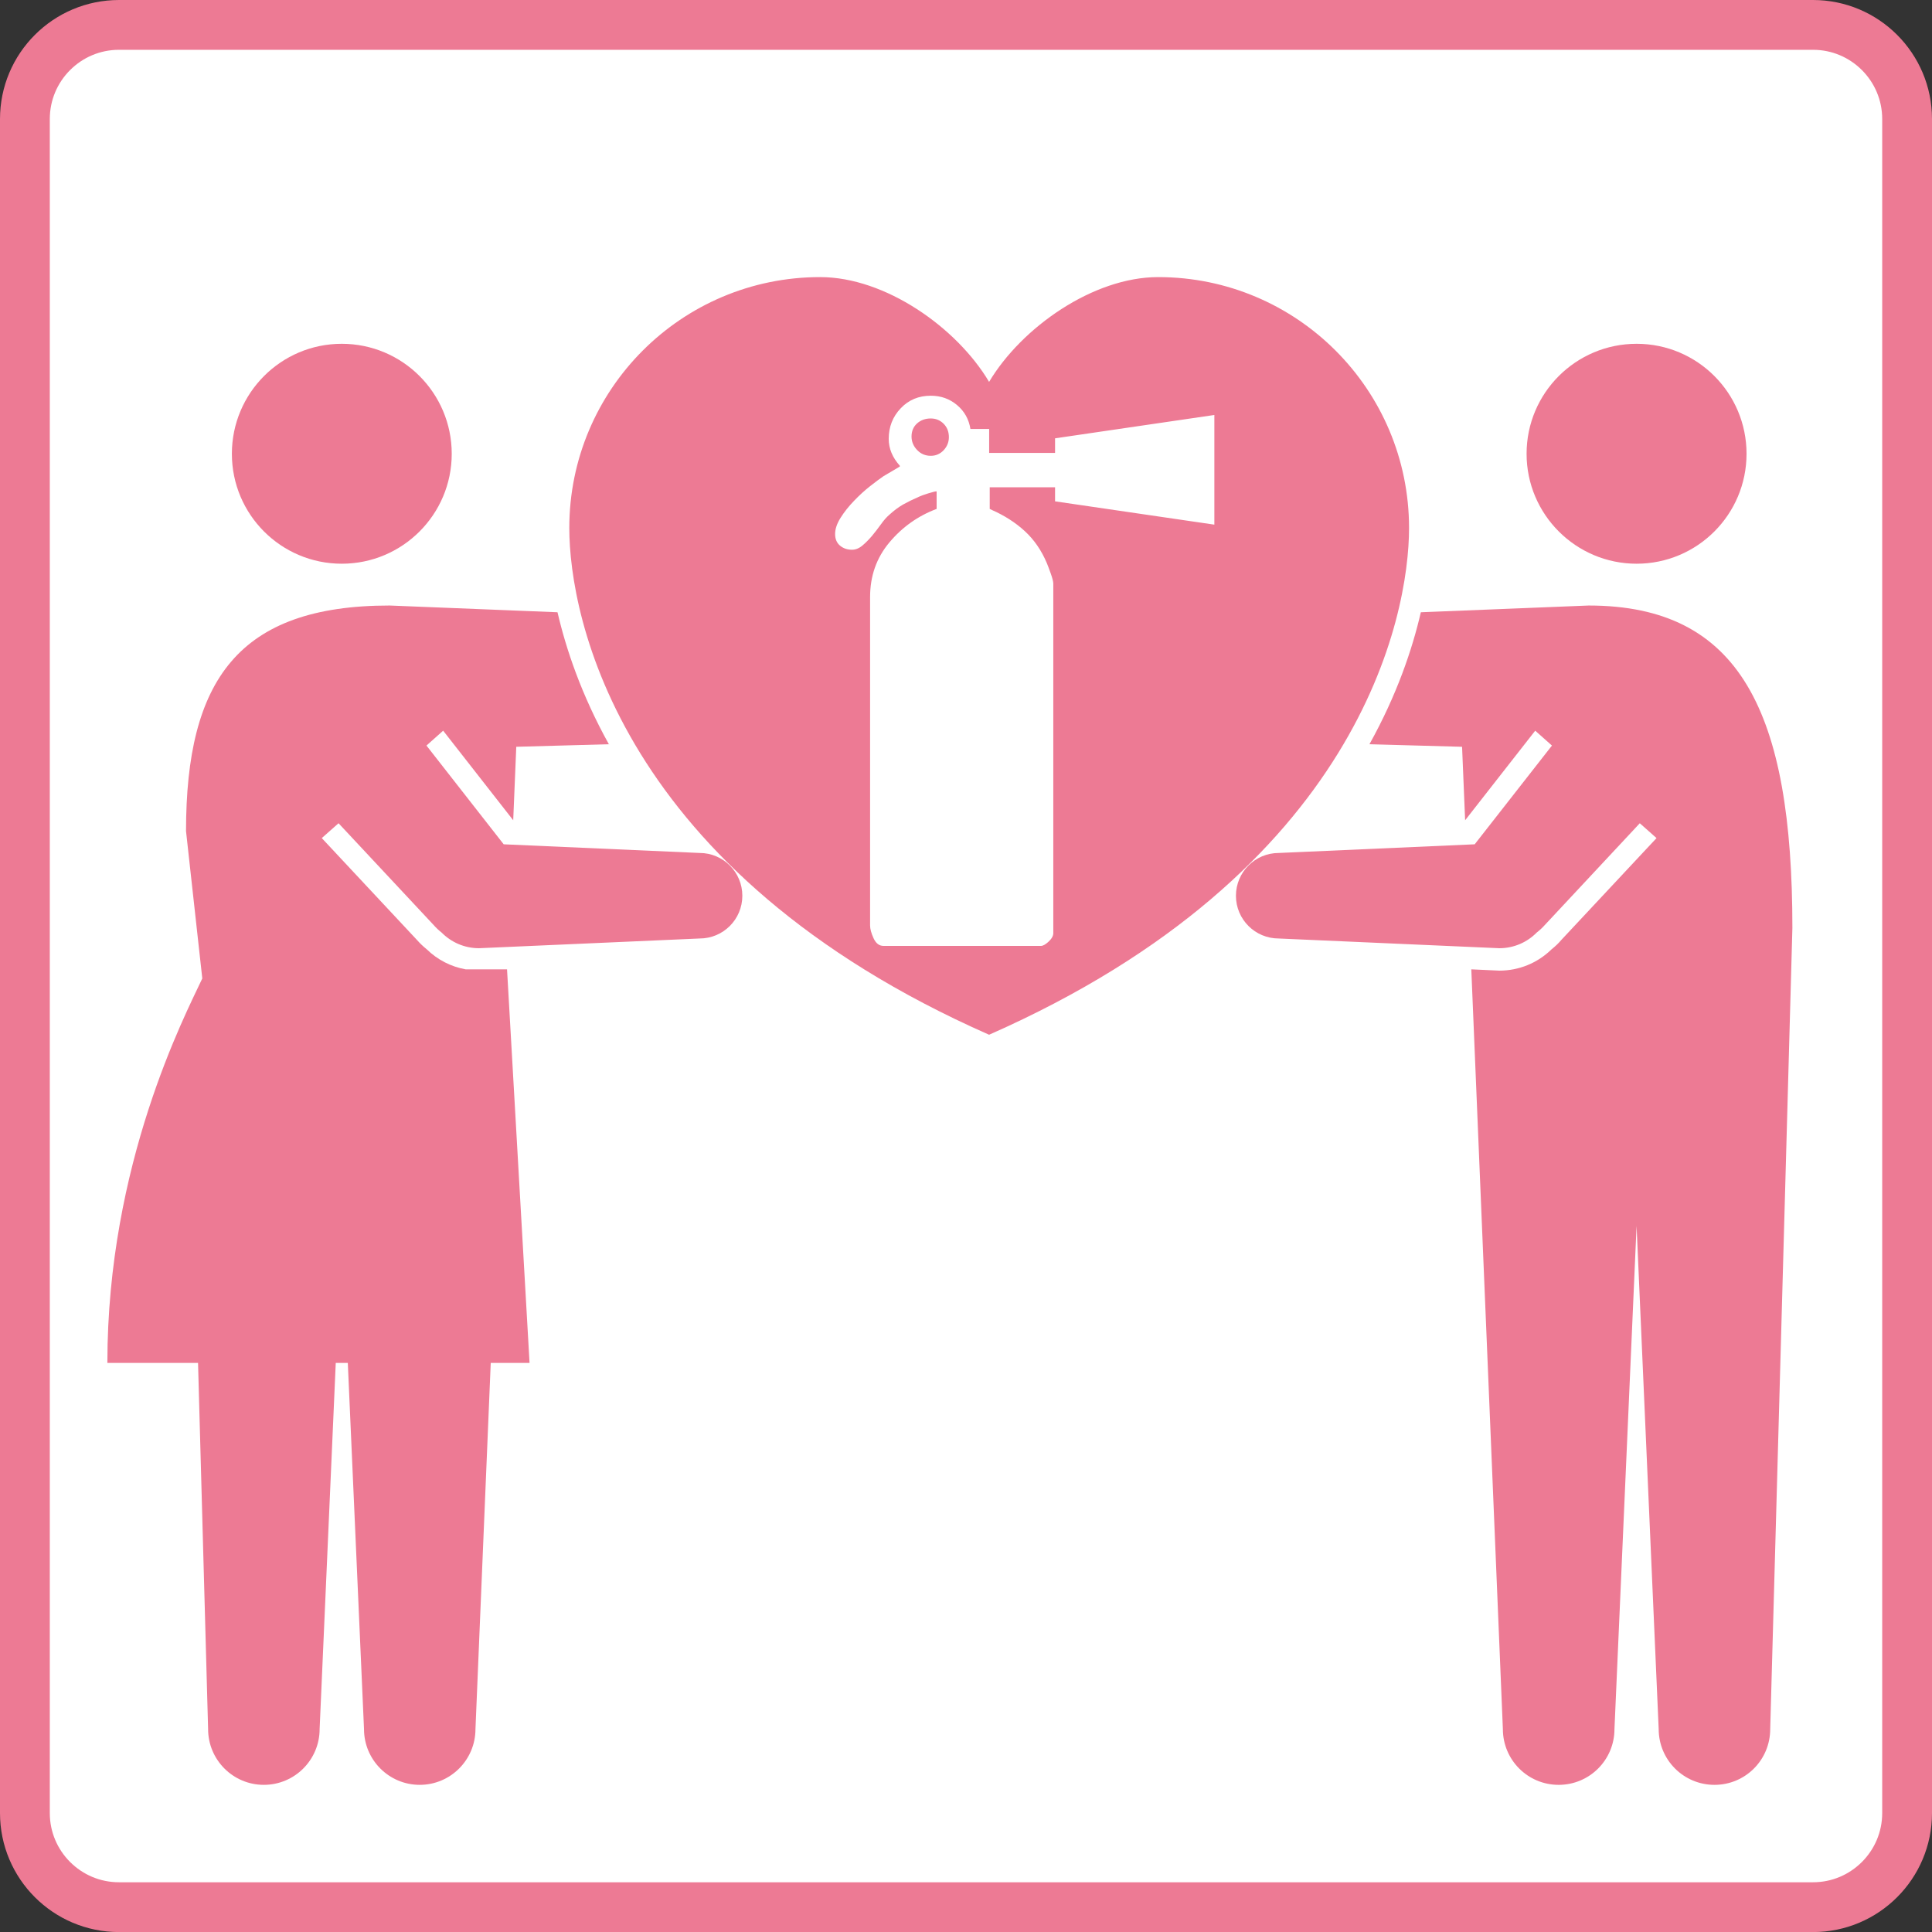
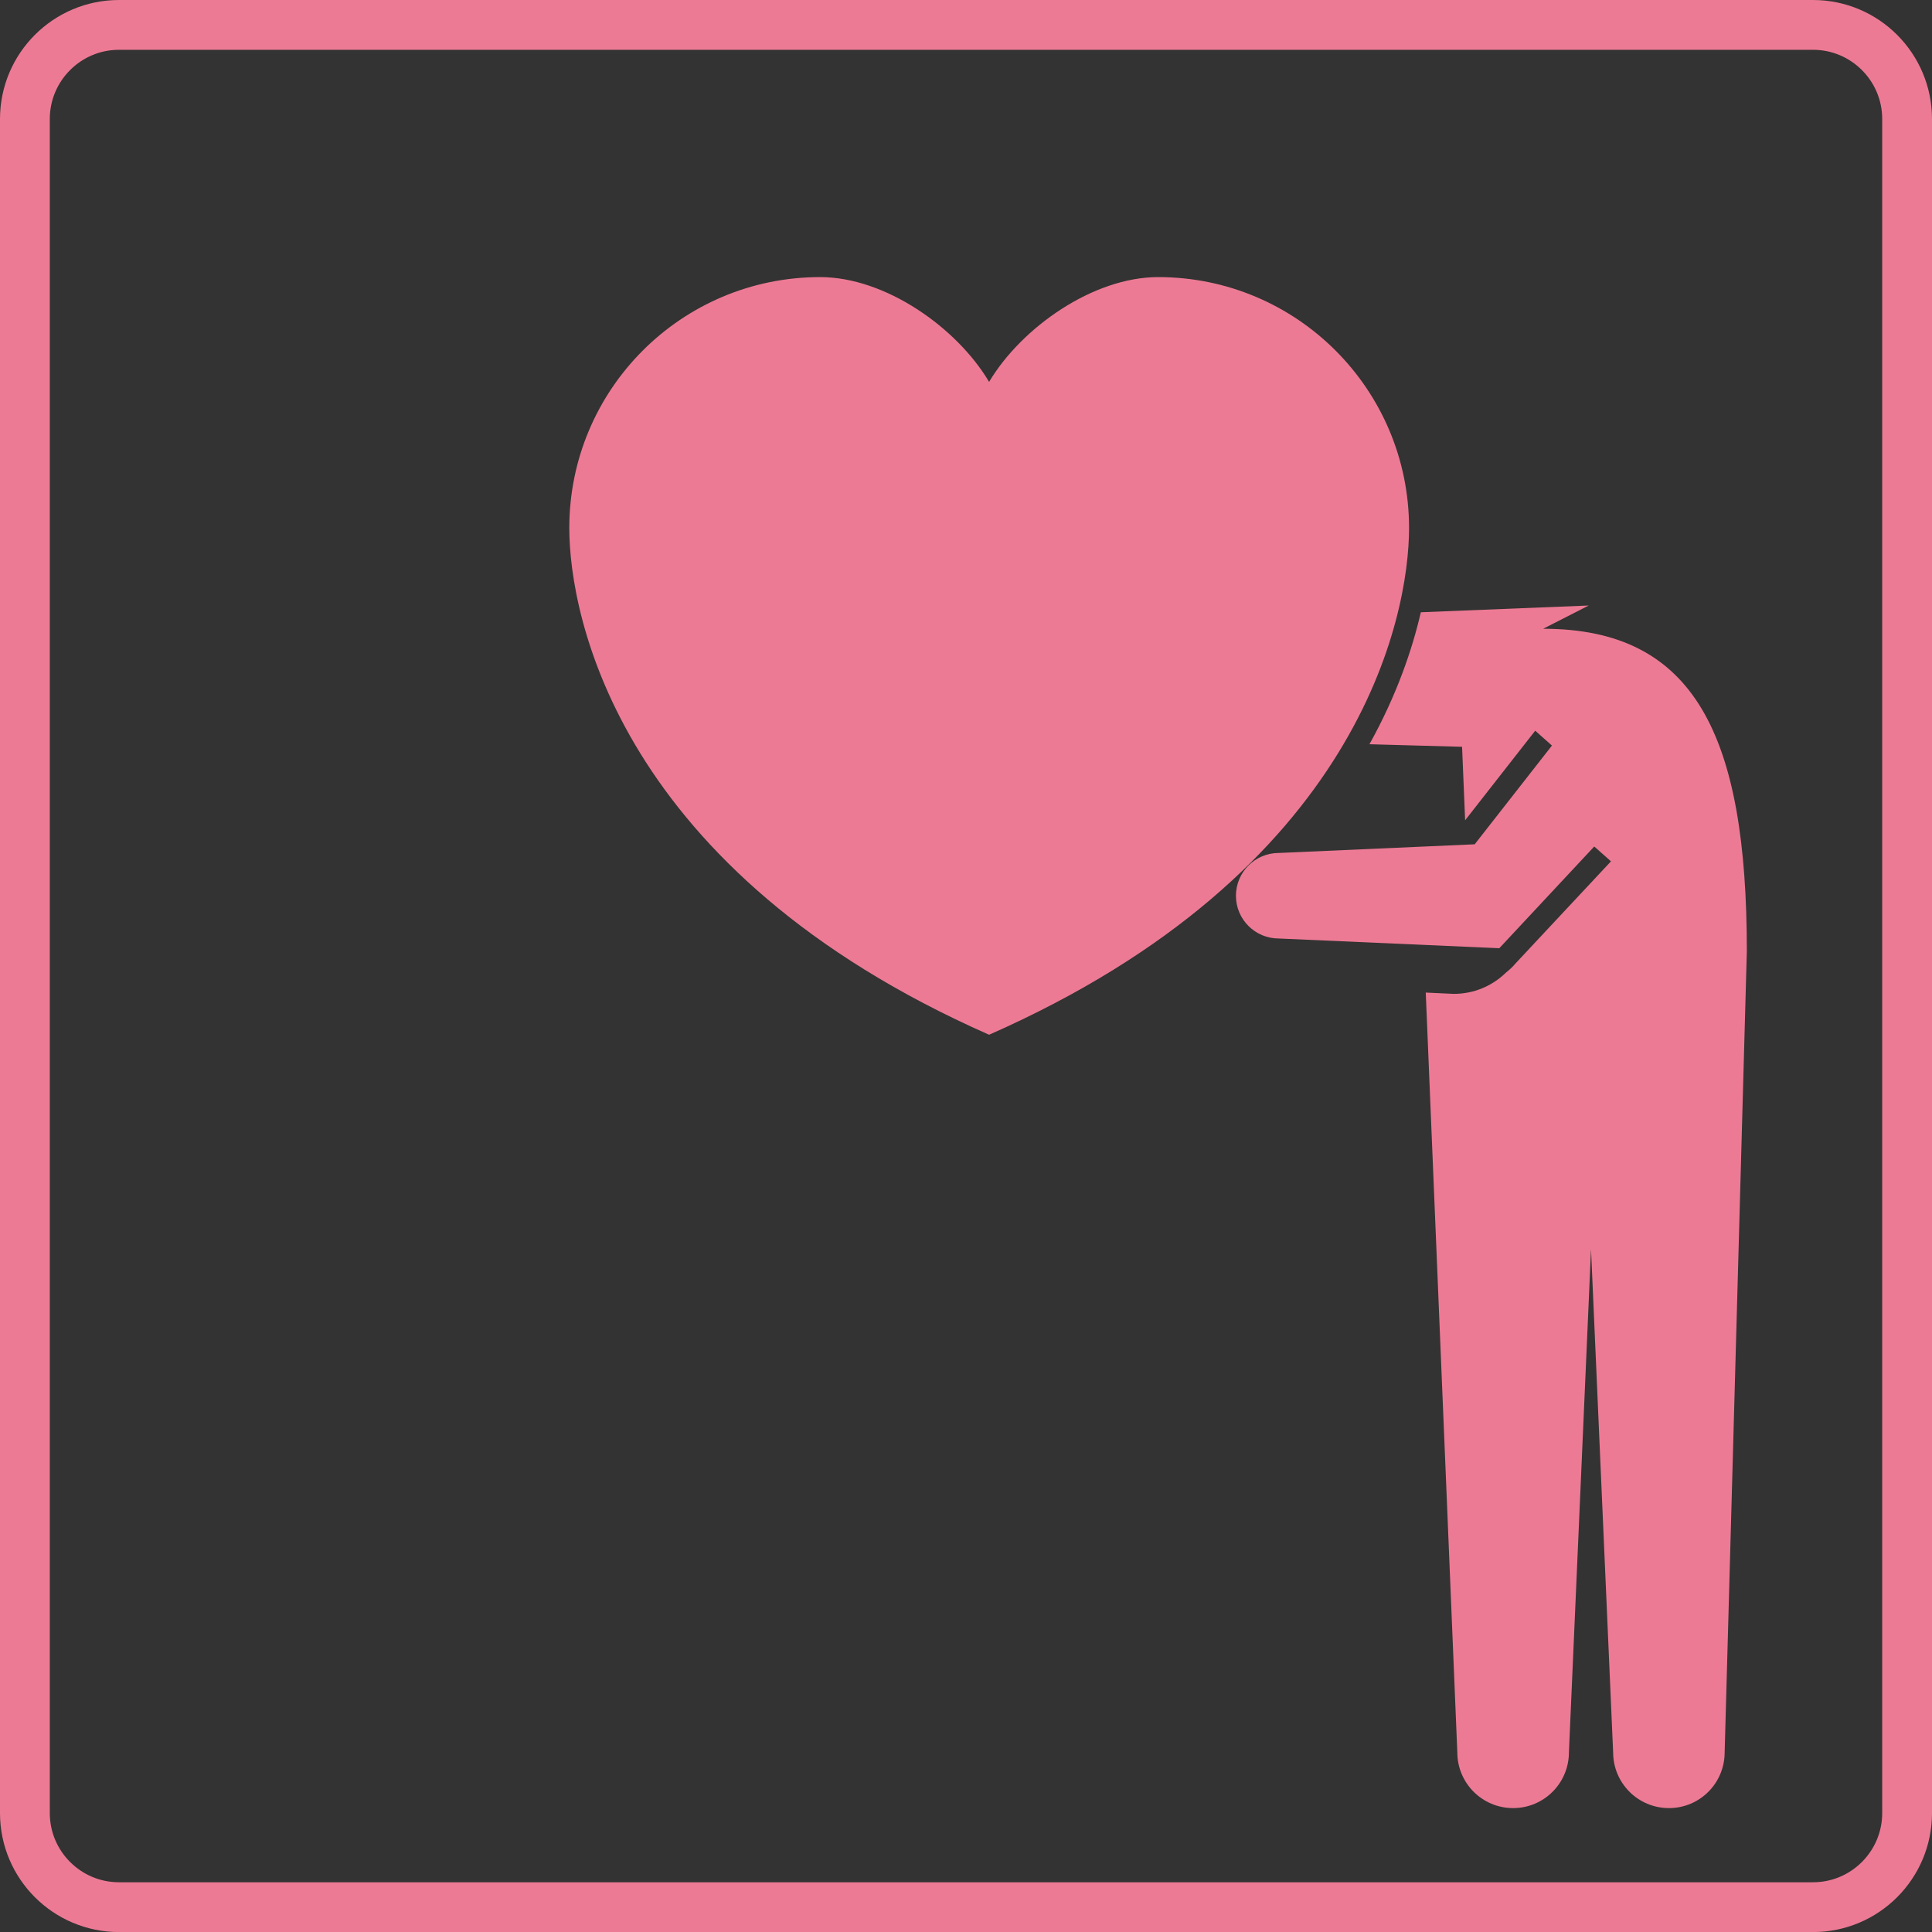
<svg xmlns="http://www.w3.org/2000/svg" id="_レイヤー_2" viewBox="0 0 58.191 58.193">
  <rect x="0" y="0" width="58.191" height="58.193" fill="#333333" stroke="none" />
  <defs>
    <style>.cls-1{fill:#fff;}.cls-2,.cls-3{fill:none;}.cls-4{fill:#ed7a94;}.cls-3{stroke:#ed7a94;stroke-width:1.5px;}.cls-5{clip-path:url(#clippath);}</style>
    <clipPath id="clippath">
      <path class="cls-2" d="M3.584.75h51.023c1.565,0,2.835,1.27,2.835,2.835v51.023c0,1.565-1.27,2.835-2.835,2.835H3.584c-1.564,0-2.834-1.27-2.834-2.834V3.584C.75,2.02,2.02.75,3.584.75Z" />
    </clipPath>
  </defs>
  <g id="_レイヤー_1-2">
-     <path class="cls-1" d="M3.585.75h51.022c1.564,0,2.834,1.27,2.834,2.834v51.025c0,1.564-1.27,2.834-2.834,2.834H3.584c-1.564,0-2.834-1.27-2.834-2.834V3.585C.75,2.02,2.02.75,3.585.75Z" />
    <path class="cls-3" d="M3.585.75h51.022c1.564,0,2.834,1.27,2.834,2.834v51.025c0,1.564-1.27,2.834-2.834,2.834H3.584c-1.564,0-2.834-1.27-2.834-2.834V3.585C.75,2.02,2.02.75,3.585.75Z" />
    <g class="cls-5">
-       <path class="cls-4" d="M52.605,13.668c0,1.829-1.484,3.311-3.311,3.311s-3.314-1.482-3.314-3.311,1.483-3.313,3.314-3.313,3.311,1.484,3.311,3.313" />
-       <path class="cls-4" d="M47.851,18.238l-5.056.203c-.258,1.116-.722,2.49-1.548,3.975l2.79.077.092,2.213,2.111-2.698.504.448-2.327,2.974-5.902.261c-.711,0-1.289.577-1.289,1.289s.578,1.287,1.289,1.287l6.643.293c.44,0,.84-.18,1.126-.471.087-.067.169-.143.246-.229l2.86-3.064.504.447-2.867,3.067c-.086.103-.187.197-.297.285-.423.412-.979.64-1.572.64l-.843-.039.951,22.883c0,.928.75,1.68,1.68,1.68s1.681-.752,1.681-1.68l.666-15.155.666,15.155c0,.928.751,1.68,1.681,1.68s1.678-.752,1.678-1.68l.668-24.128c0-6.506-1.574-9.713-6.135-9.713" />
-       <path class="cls-4" d="M6.984,13.668c0,1.829,1.482,3.311,3.31,3.311s3.312-1.482,3.312-3.311-1.483-3.313-3.312-3.313-3.31,1.484-3.31,3.313" />
+       <path class="cls-4" d="M47.851,18.238l-5.056.203c-.258,1.116-.722,2.49-1.548,3.975l2.79.077.092,2.213,2.111-2.698.504.448-2.327,2.974-5.902.261c-.711,0-1.289.577-1.289,1.289s.578,1.287,1.289,1.287l6.643.293l2.86-3.064.504.447-2.867,3.067c-.086.103-.187.197-.297.285-.423.412-.979.64-1.572.64l-.843-.039.951,22.883c0,.928.75,1.68,1.68,1.68s1.681-.752,1.681-1.68l.666-15.155.666,15.155c0,.928.751,1.68,1.681,1.68s1.678-.752,1.678-1.68l.668-24.128c0-6.506-1.574-9.713-6.135-9.713" />
      <path class="cls-4" d="M34.884,8.346c-1.96,0-4.116,1.518-5.093,3.156-.973-1.638-3.127-3.156-5.088-3.156-4.176,0-7.556,3.384-7.556,7.557,0,2.679,1.499,10.347,12.644,15.263,11.15-4.916,12.649-12.584,12.649-15.263,0-4.173-3.382-7.557-7.556-7.557" />
-       <path class="cls-4" d="M21.072,25.691l-5.901-.261-2.326-2.974.503-.448,2.11,2.698.092-2.213,2.789-.077c-.825-1.485-1.288-2.859-1.547-3.975l-5.056-.203c-4.561,0-6.133,2.252-6.133,6.796l.49,4.437c-.521,1.115-2.859,5.58-2.859,11.579h2.731l.303,11.029c0,.928.752,1.68,1.679,1.68s1.68-.752,1.68-1.68l.486-11.029h.363l.488,11.029c0,.928.752,1.68,1.678,1.68s1.679-.752,1.679-1.68l.46-11.029h1.169l-.678-11.854h-1.247c-.438-.078-.845-.285-1.169-.601-.108-.088-.208-.182-.298-.285l-2.866-3.067.505-.447,2.863,3.064c.075.086.157.162.242.229.288.291.686.471,1.126.471l6.644-.293c.711,0,1.287-.575,1.287-1.287s-.576-1.289-1.287-1.289" />
-       <path class="cls-1" d="M28.211,15.328v-.528h-.018c-.024,0-.103.021-.238.061-.133.043-.225.075-.271.098-.188.082-.348.161-.484.237-.134.077-.272.179-.413.308-.082.07-.167.166-.255.29-.088.123-.179.24-.271.351-.096.111-.191.208-.29.29-.1.083-.203.123-.309.123-.14,0-.261-.04-.36-.123-.099-.082-.149-.2-.149-.352,0-.151.056-.315.168-.492.111-.176.245-.344.404-.508.158-.165.318-.311.482-.44.164-.129.299-.229.403-.3l.476-.281c.012,0,.016-.005.016-.017v-.018c-.221-.246-.334-.515-.334-.809,0-.361.121-.669.362-.921.239-.253.542-.378.905-.378.305,0,.568.094.79.281.224.187.357.428.404.72h.564v.721h1.985v-.439l4.798-.703v3.303l-4.798-.702v-.423h-1.968v.651l.069.034c.374.165.705.376.985.633.282.258.504.581.667.967.025.059.063.161.116.308.052.147.078.25.078.307v10.527c0,.082-.046.168-.14.256-.094.087-.171.13-.229.13h-4.746c-.128,0-.226-.075-.297-.227-.07-.153-.106-.281-.106-.387v-9.894c0-.633.193-1.181.58-1.643.387-.462.862-.8,1.424-1.011M27.455,13.149c0,.151.056.287.167.404s.249.176.413.176c.151,0,.28-.056.386-.167.105-.112.159-.244.159-.395,0-.165-.054-.3-.159-.405-.106-.105-.235-.158-.386-.158-.164,0-.302.05-.413.149-.111.1-.167.232-.167.396" />
    </g>
  </g>
</svg>